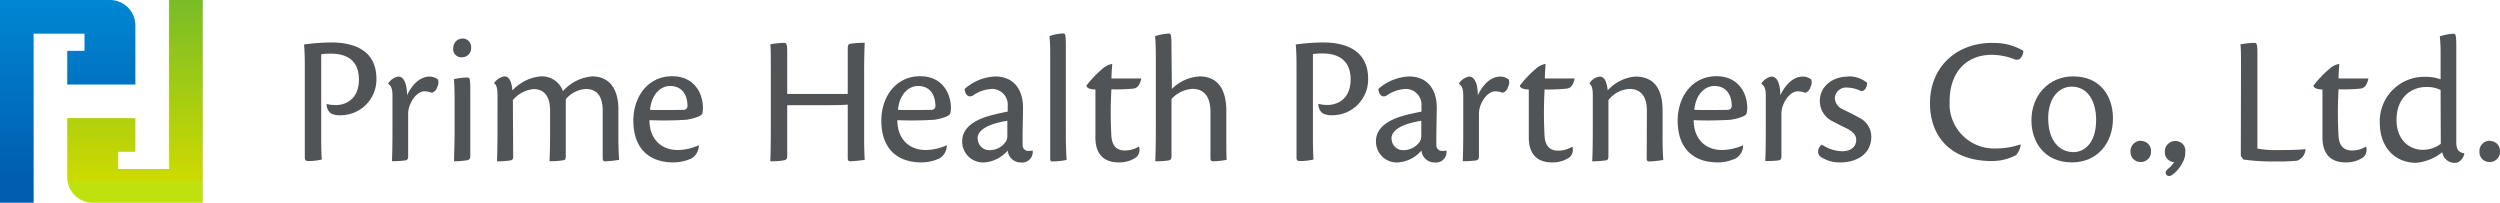
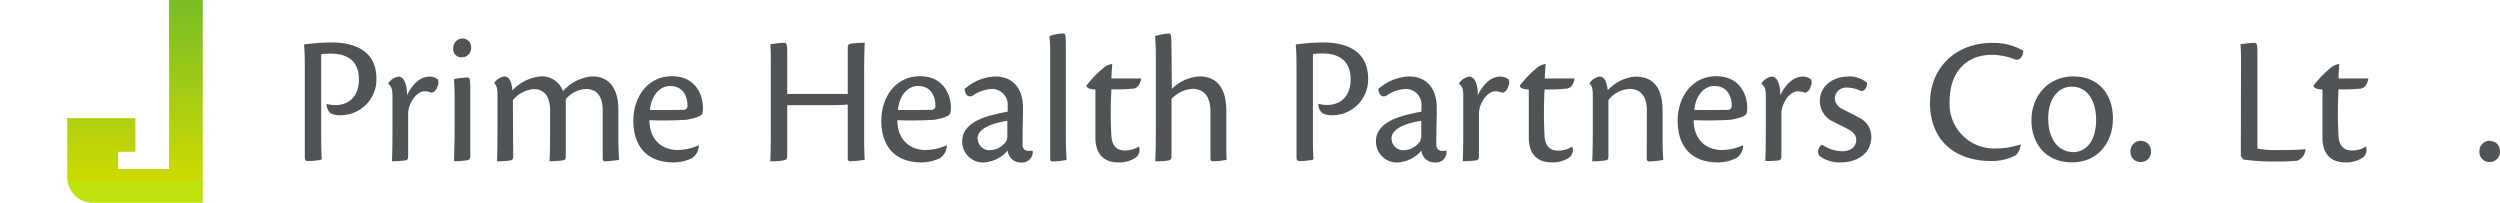
<svg xmlns="http://www.w3.org/2000/svg" id="レイヤー_1" data-name="レイヤー 1" viewBox="0 0 419.2 33.99">
  <defs>
    <style>.cls-1{fill:#505456;}.cls-2{fill:url(#名称未設定グラデーション);}.cls-3{fill:url(#名称未設定グラデーション_2);}</style>
    <linearGradient id="名称未設定グラデーション" x1="-336" y1="1200.69" x2="-336" y2="1199.69" gradientTransform="matrix(22.7, 0, 0, -33.99, 7639.8, 40807.95)" gradientUnits="userSpaceOnUse">
      <stop offset="0" stop-color="#008cd7" />
      <stop offset="1" stop-color="#005daf" />
    </linearGradient>
    <linearGradient id="名称未設定グラデーション_2" x1="-336" y1="1200.69" x2="-336" y2="1199.69" gradientTransform="matrix(22.7, 0, 0, -33.99, 7651.08, 40807.93)" gradientUnits="userSpaceOnUse">
      <stop offset="0" stop-color="#6eb92b" />
      <stop offset="1" stop-color="#cdda00" />
      <stop offset="1" stop-color="#bfe10e" />
    </linearGradient>
  </defs>
  <g id="グループ_5117" data-name="グループ 5117">
    <g id="グループ_5116" data-name="グループ 5116">
      <g id="グループ_5115" data-name="グループ 5115">
        <path id="パス_73652" data-name="パス 73652" class="cls-1" d="M51.11,11.72c0-1.5,0-2.82-.13-4.26a35,35,0,0,1,4.57-.34c4.41,0,7.57,1.72,7.57,6.1a6,6,0,0,1-5.86,6.1h-.08A3.24,3.24,0,0,1,55.45,19a2,2,0,0,1-.68-1.57,6.05,6.05,0,0,0,1.53.19c1.56,0,3.88-.88,3.88-4.29C60.18,9.65,57.49,9,55.55,9a12,12,0,0,0-1.69.09V23c0,2.16.06,3.13.09,3.75a9.46,9.46,0,0,1-2.31.25c-.31,0-.53-.09-.53-.56Z" transform="translate(0 0)" />
        <path id="パス_73653" data-name="パス 73653" class="cls-1" d="M65.09,14a2.54,2.54,0,0,1,1.69-1.16c.91,0,1.47,1.13,1.47,3.13,1-2.06,2.35-3.13,3.79-3.13a2.27,2.27,0,0,1,1.41.5,1.57,1.57,0,0,1-.13,1.22,1.34,1.34,0,0,1-.91,1,3.32,3.32,0,0,0-1.25-.25c-.68,0-1.72.63-2.37,2.16a4.1,4.1,0,0,0-.35,1.69v7c0,.47-.09.69-.56.75a17.38,17.38,0,0,1-2.16.12c.06-1.12.09-3,.09-5.75V16.06c0-1-.15-1.62-.72-2Z" transform="translate(0 0)" />
        <path id="パス_73654" data-name="パス 73654" class="cls-1" d="M77.61,6.46A1.42,1.42,0,0,1,79,7.88V8a1.52,1.52,0,0,1-1.45,1.6h0A1.37,1.37,0,0,1,76,8.06a1.57,1.57,0,0,1,1.53-1.6h.06Zm1.25,19.65c0,.56-.19.72-.66.78a14.17,14.17,0,0,1-2.06.15c0-1.28.09-3.1.09-4.91V16.82c0-1.91-.06-2.88-.12-3.54A10,10,0,0,1,78.42,13c.31,0,.44.15.44,1.94Z" transform="translate(0 0)" />
        <path id="パス_73655" data-name="パス 73655" class="cls-1" d="M86.05,26.2c0,.53-.15.66-.6.72a13.64,13.64,0,0,1-2.12.13c.06-1.13.09-3,.09-5.76V15.94c0-1.06-.15-1.69-.53-1.94v-.12a2.52,2.52,0,0,1,1.69-1.07c1,0,1.25,1.35,1.34,2.35a7.41,7.41,0,0,1,4.7-2.35,3.75,3.75,0,0,1,3.78,2.47,7.34,7.34,0,0,1,4.88-2.47c3.22,0,4.41,2.54,4.41,5.48v4.63c0,1.78.06,3.1.13,3.88a18.54,18.54,0,0,1-2.35.25c-.28,0-.41-.16-.41-.5v-8c0-2.44-1-3.63-2.84-3.63a4.75,4.75,0,0,0-3.35,1.72v9.45c0,.62-.06.75-.6.81a13.69,13.69,0,0,1-2.13.13c.07-1.13.1-3,.1-5.79V18.57c0-2.44-1-3.63-2.76-3.63A5.1,5.1,0,0,0,86,16.79Z" transform="translate(0 0)" />
        <path id="パス_73656" data-name="パス 73656" class="cls-1" d="M117.18,24.42A2.59,2.59,0,0,1,116,26.54a7.25,7.25,0,0,1-3.07.69c-4.35,0-6.73-2.6-6.73-7,0-3.94,2.38-7.45,6.51-7.45,3.57,0,5.1,2.66,5.16,5.2a4.4,4.4,0,0,1-.09,1c-.09.54-1.6.91-2.66,1.1a61.46,61.46,0,0,1-6.22.07c0,3.19,2,5,4.72,5a8.63,8.63,0,0,0,3.5-.78Zm-4.84-10c-1.57,0-3.1,1.41-3.35,4,2.25.07,5.07,0,5.63,0a.64.64,0,0,0,.66-.62v0c0-1.91-.94-3.38-2.91-3.38Z" transform="translate(0 0)" />
        <path id="パス_73657" data-name="パス 73657" class="cls-1" d="M142.15,15.75V8.12c0-.63.15-.75.62-.81A15.09,15.09,0,0,1,145,7.18c-.07,1.19-.1,3-.1,5.66v10.1c0,2.19.06,3.22.1,3.85a17.31,17.31,0,0,1-2.38.25c-.32,0-.47-.1-.47-.5v-9c-.63.06-1.66.1-4.41.1H132V26.1c0,.63-.15.72-.78.82a11.81,11.81,0,0,1-2.06.12c.06-1.25.09-3.1.09-5.72V11.43c0-2.12,0-3.4-.09-4a15.74,15.74,0,0,1,2.28-.25c.44,0,.56.19.56,1.63v6.94Z" transform="translate(0 0)" />
        <path id="パス_73658" data-name="パス 73658" class="cls-1" d="M158.76,24.42a2.59,2.59,0,0,1-1.18,2.12,7.25,7.25,0,0,1-3.07.69c-4.35,0-6.73-2.6-6.73-7,0-3.94,2.38-7.45,6.51-7.45,3.57,0,5.1,2.66,5.16,5.2a4.41,4.41,0,0,1-.1,1c-.09.54-1.59.91-2.65,1.1a61.66,61.66,0,0,1-6.23.07c0,3.19,2,5,4.73,5a8.67,8.67,0,0,0,3.5-.78Zm-4.85-10c-1.56,0-3.1,1.41-3.34,4,2.25.07,5.07,0,5.63,0a.63.63,0,0,0,.65-.62,0,0,0,0,0,0,0c0-1.91-.93-3.38-2.9-3.38Z" transform="translate(0 0)" />
        <path id="パス_73659" data-name="パス 73659" class="cls-1" d="M173.16,25.29a1.76,1.76,0,0,1-1.55,1.95,1.36,1.36,0,0,1-.45,0,2.18,2.18,0,0,1-2.19-2,5.66,5.66,0,0,1-4,2,3.5,3.5,0,0,1-3.63-3.39V23.7c0-3.35,4.38-4.26,6.06-4.66.57-.13,1.16-.25,1.57-.32v-.93a2.65,2.65,0,0,0-2.4-2.87,1.71,1.71,0,0,0-.32,0,6,6,0,0,0-3.19,1.15c-.85.35-1.25-.37-1.31-1.15a8.25,8.25,0,0,1,5.12-2.1c3.16,0,4.67,2.25,4.67,5.22,0,1.34-.1,4.35-.07,6.26a.93.93,0,0,0,.87,1,.67.67,0,0,0,.2,0,1.94,1.94,0,0,0,.59-.06Zm-9.2-2a1.91,1.91,0,0,0,1.94,1.89H166a3.35,3.35,0,0,0,2.69-1.47,1.94,1.94,0,0,0,.22-1V20.25c-2.56.41-5,1.29-5,3Z" transform="translate(0 0)" />
        <path id="パス_73660" data-name="パス 73660" class="cls-1" d="M176.1,9.49c0-1.15,0-2.29-.13-3.44a7.69,7.69,0,0,1,2.32-.44c.34,0,.43.16.43,2V22.72c0,1.54.07,3.22.13,4.1a13.2,13.2,0,0,1-2.35.25c-.28,0-.4-.09-.4-.4Z" transform="translate(0 0)" />
        <path id="パス_73661" data-name="パス 73661" class="cls-1" d="M191,24.64a1.65,1.65,0,0,1-.5,1.75,5,5,0,0,1-2.94.84c-2.79,0-3.88-1.75-3.88-4.13V15c-1.07,0-1.5-.34-1.5-.65a17.89,17.89,0,0,1,2.72-2.85,3.09,3.09,0,0,1,1.6-.78c-.07,1-.13,1.78-.13,2.44h5c-.32,1.56-1,1.69-1.57,1.72a28.18,28.18,0,0,1-3.44.09,69.75,69.75,0,0,0,0,7.92c.16,1.87,1.19,2.34,2.25,2.34a4.41,4.41,0,0,0,2.35-.65Z" transform="translate(0 0)" />
        <path id="パス_73662" data-name="パス 73662" class="cls-1" d="M196.5,14.91a7.16,7.16,0,0,1,4.63-2.1c3.5,0,4.5,2.81,4.5,5.75v4.29c0,1.94,0,3.22.06,3.94a11,11,0,0,1-2.28.25c-.31,0-.44-.16-.44-.5,0-1.28,0-5.1,0-7.79,0-2.85-1.35-3.85-3-3.85a5.2,5.2,0,0,0-3.53,1.69v9.54c0,.54-.13.72-.6.79a12.68,12.68,0,0,1-2.13.12c.06-1.13.1-3,.1-5.75V9.53c0-1.85-.07-2.85-.13-3.47a9.61,9.61,0,0,1,2.32-.44c.31,0,.43.15.43,2.06Z" transform="translate(0 0)" />
        <path id="パス_73663" data-name="パス 73663" class="cls-1" d="M217.4,11.72c0-1.5,0-2.82-.13-4.26a35,35,0,0,1,4.57-.34c4.41,0,7.57,1.72,7.57,6.1a6,6,0,0,1-5.86,6.1h-.09a3.23,3.23,0,0,1-1.72-.34,2,2,0,0,1-.68-1.57,6.05,6.05,0,0,0,1.53.19c1.56,0,3.88-.88,3.88-4.29,0-3.66-2.69-4.34-4.63-4.34a11.89,11.89,0,0,0-1.69.09V23c0,2.16.06,3.13.09,3.75a9.46,9.46,0,0,1-2.31.25c-.31,0-.53-.09-.53-.56Z" transform="translate(0 0)" />
        <path id="パス_73664" data-name="パス 73664" class="cls-1" d="M242.55,25.29A1.76,1.76,0,0,1,241,27.24a1.41,1.41,0,0,1-.46,0,2.18,2.18,0,0,1-2.19-2,5.66,5.66,0,0,1-4,2,3.5,3.5,0,0,1-3.63-3.39V23.7c0-3.35,4.38-4.26,6.07-4.66.56-.13,1.15-.25,1.56-.32v-.93a2.65,2.65,0,0,0-2.4-2.87,1.71,1.71,0,0,0-.32,0,6,6,0,0,0-3.19,1.15c-.85.35-1.25-.37-1.32-1.15a8.31,8.31,0,0,1,5.14-2.1c3.15,0,4.66,2.25,4.66,5.22,0,1.34-.1,4.35-.07,6.26a.93.93,0,0,0,.87,1,.67.67,0,0,0,.2,0,2,2,0,0,0,.6-.06Zm-9.2-2a1.91,1.91,0,0,0,1.94,1.89h.12a3.35,3.35,0,0,0,2.69-1.47,2,2,0,0,0,.22-1V20.25c-2.56.41-5,1.29-5,3Z" transform="translate(0 0)" />
        <path id="パス_73665" data-name="パス 73665" class="cls-1" d="M244.64,14a2.54,2.54,0,0,1,1.69-1.16c.91,0,1.47,1.13,1.47,3.13,1-2.06,2.35-3.13,3.79-3.13a2.22,2.22,0,0,1,1.4.5,1.53,1.53,0,0,1-.12,1.22,1.34,1.34,0,0,1-.91,1,3.32,3.32,0,0,0-1.25-.25c-.69,0-1.72.63-2.38,2.16a4.25,4.25,0,0,0-.34,1.69v7c0,.47-.1.69-.56.75a17.38,17.38,0,0,1-2.16.12c.06-1.12.09-3,.09-5.75V16.06c0-1-.15-1.62-.72-2Z" transform="translate(0 0)" />
        <path id="パス_73666" data-name="パス 73666" class="cls-1" d="M263.66,24.64a1.62,1.62,0,0,1-.5,1.75,4.93,4.93,0,0,1-2.94.84c-2.78,0-3.87-1.75-3.87-4.13V15c-1.07,0-1.5-.34-1.5-.65a17.89,17.89,0,0,1,2.72-2.85,3.09,3.09,0,0,1,1.6-.78c-.07,1-.13,1.78-.13,2.44h5c-.32,1.56-1,1.69-1.57,1.72A28.18,28.18,0,0,1,259,15a69.75,69.75,0,0,0,0,7.92c.16,1.87,1.19,2.34,2.25,2.34a4.43,4.43,0,0,0,2.35-.65Z" transform="translate(0 0)" />
        <path id="パス_73667" data-name="パス 73667" class="cls-1" d="M276.15,18.54c0-2.44-1.1-3.63-2.91-3.63a4.81,4.81,0,0,0-3.54,1.88v9.35c0,.62-.12.72-.65.78a16,16,0,0,1-2.07.13c.07-1.13.1-3,.1-5.76V16c0-1.12-.16-1.66-.53-1.94v-.12a2.37,2.37,0,0,1,1.69-1.1c1,0,1.25,1.44,1.34,2.31a7,7,0,0,1,4.63-2.31c3.6,0,4.57,2.69,4.57,5.69v4.38c0,1.82.06,3.13.12,3.91a16.32,16.32,0,0,1-2.31.25c-.35,0-.47-.16-.47-.44Z" transform="translate(0 0)" />
        <path id="パス_73668" data-name="パス 73668" class="cls-1" d="M292.29,24.42a2.57,2.57,0,0,1-1.19,2.12,7.2,7.2,0,0,1-3.06.69c-4.35,0-6.73-2.6-6.73-7,0-3.94,2.38-7.45,6.51-7.45,3.56,0,5.1,2.66,5.16,5.2a4.41,4.41,0,0,1-.1,1c-.09.54-1.59.91-2.65,1.1a61.63,61.63,0,0,1-6.23.07c0,3.19,2,5,4.73,5a8.67,8.67,0,0,0,3.5-.78Zm-4.85-10c-1.56,0-3.1,1.41-3.34,4,2.25.07,5.06,0,5.63,0a.64.64,0,0,0,.65-.62v0c0-1.91-.94-3.38-2.91-3.38Z" transform="translate(0 0)" />
        <path id="パス_73669" data-name="パス 73669" class="cls-1" d="M295.36,14a2.51,2.51,0,0,1,1.69-1.16c.91,0,1.47,1.13,1.47,3.13,1-2.06,2.35-3.13,3.78-3.13a2.23,2.23,0,0,1,1.41.5,1.57,1.57,0,0,1-.12,1.22,1.36,1.36,0,0,1-.91,1,3.36,3.36,0,0,0-1.25-.25c-.69,0-1.72.63-2.38,2.16a4.09,4.09,0,0,0-.34,1.69v7c0,.47-.1.69-.57.75A17.11,17.11,0,0,1,296,27c.06-1.12.09-3,.09-5.75V16.06c0-1-.16-1.62-.72-2Z" transform="translate(0 0)" />
        <path id="パス_73670" data-name="パス 73670" class="cls-1" d="M309.91,12.81a4.74,4.74,0,0,1,3.16,1.07c.06.56-.32,1.43-1,1.4a5.29,5.29,0,0,0-2.28-.59,1.89,1.89,0,0,0-2.13,1.78A2.15,2.15,0,0,0,309,18.32c.84.44,1.87.9,2.78,1.44a3.51,3.51,0,0,1,2,3.16c0,3-2.6,4.31-5.1,4.31a5.59,5.59,0,0,1-3.47-1,1,1,0,0,1-.34-.91,1.32,1.32,0,0,1,.65-1.06,6.28,6.28,0,0,0,3.35,1.1c1.56,0,2.38-.82,2.38-1.88,0-.78-.44-1.34-1.53-1.91-.85-.44-1.6-.78-2.35-1.19a3.78,3.78,0,0,1-2.22-3.44c0-2.53,2.22-4.1,4.72-4.1Z" transform="translate(0 0)" />
        <path id="パス_73671" data-name="パス 73671" class="cls-1" d="M347.64,12.81c4.37,0,6.66,3.1,6.66,7.07,0,4.16-2.66,7.35-6.88,7.35-4.57,0-6.79-3.37-6.79-7.06,0-4.13,2.85-7.36,7-7.36Zm-.28,1.72c-2.1,0-3.92,1.88-3.92,5.29,0,3.82,1.94,5.69,4.23,5.69,1.87,0,3.81-1.56,3.81-5.41,0-2.88-1.25-5.57-4.1-5.57Z" transform="translate(0 0)" />
        <path id="パス_73672" data-name="パス 73672" class="cls-1" d="M359.09,23.64a1.65,1.65,0,0,1,1.59,1.71v0a1.69,1.69,0,0,1-1.58,1.81,1.34,1.34,0,0,1-.2,0,1.65,1.65,0,0,1-1.66-1.65v-.07a1.75,1.75,0,0,1,1.65-1.84,1,1,0,0,1,.17,0Z" transform="translate(0 0)" />
        <path id="パス_73673" data-name="パス 73673" class="cls-1" d="M375.77,11.44c0-2.1,0-3.38-.1-4a14.67,14.67,0,0,1,2.38-.25c.35,0,.47.18.47,1.72v16a15.9,15.9,0,0,0,3.44.25c1.41,0,3.41,0,4.63-.16l0,.07a2.23,2.23,0,0,1-1.37,1.87,29.37,29.37,0,0,1-3.63.13,34.93,34.93,0,0,1-5.41-.32l-.44-.59Z" transform="translate(0 0)" />
        <path id="パス_73674" data-name="パス 73674" class="cls-1" d="M396.75,24.64a1.64,1.64,0,0,1-.5,1.75,5,5,0,0,1-2.94.84c-2.79,0-3.88-1.75-3.88-4.13V15c-1.06,0-1.5-.34-1.5-.65a17.89,17.89,0,0,1,2.72-2.85,3.05,3.05,0,0,1,1.6-.78c-.06,1-.12,1.78-.12,2.44h5c-.31,1.56-1,1.69-1.57,1.72a28.07,28.07,0,0,1-3.43.09,69.75,69.75,0,0,0,0,7.92c.15,1.87,1.18,2.34,2.25,2.34a4.29,4.29,0,0,0,2.34-.66Z" transform="translate(0 0)" />
-         <path id="パス_73675" data-name="パス 73675" class="cls-1" d="M409.24,9.09a27.92,27.92,0,0,0-.13-3,9.37,9.37,0,0,1,2.29-.44c.34,0,.47.16.47,2.06v16c0,1.47.4,1.81,1.34,2v.09c-.13.69-.78,1.5-1.44,1.5a2.09,2.09,0,0,1-2.25-1.78,8.14,8.14,0,0,1-4.41,1.78c-3.32,0-6.07-2.37-6.07-6.78a7.45,7.45,0,0,1,7.27-7.64h.52a7.92,7.92,0,0,1,2.41.41Zm0,6a5,5,0,0,0-2.44-.5c-2.35,0-4.95,1.62-4.95,5.53,0,3.13,1.94,5,4.42,5a5,5,0,0,0,3-1Z" transform="translate(0 0)" />
        <path id="パス_73676" data-name="パス 73676" class="cls-1" d="M417.59,23.64a1.65,1.65,0,0,1,1.6,1.71v0a1.69,1.69,0,0,1-1.58,1.81,1.34,1.34,0,0,1-.2,0,1.65,1.65,0,0,1-1.66-1.65v-.07a1.74,1.74,0,0,1,1.64-1.84,1,1,0,0,1,.17,0Z" transform="translate(0 0)" />
-         <path id="パス_73677" data-name="パス 73677" class="cls-1" d="M366.44,25.39h0a1.36,1.36,0,0,0,0-.2,1.61,1.61,0,0,0-1.57-1.54h0A1.75,1.75,0,0,0,363,25.31v.17a1.65,1.65,0,0,0,1.55,1.71,5.28,5.28,0,0,1-.7.85c-.66.59-.73.63-.7.95a.54.54,0,0,0,.56.52h.08c.52,0,2.27-1.62,2.62-3.48a4.43,4.43,0,0,0,0-.63" transform="translate(0 0)" />
        <path id="パス_73678" data-name="パス 73678" class="cls-1" d="M334.08,7.19c-6.16,0-10.46,4.16-10.46,10.1S327.47,27,333.93,27a8.53,8.53,0,0,0,4.14-1,3.59,3.59,0,0,0,.78-1.73h0c0-.05-.16,0-.24,0a12.6,12.6,0,0,1-3.8.62,7.48,7.48,0,0,1-7.9-7q0-.43,0-.87c0-4.83,2.72-7.83,7.1-7.83a10.86,10.86,0,0,1,3.9.79.91.91,0,0,0,.78-.13,1.8,1.8,0,0,0,.58-1.33,9.47,9.47,0,0,0-5.2-1.31" transform="translate(0 0)" />
      </g>
    </g>
    <g id="グループ_5035" data-name="グループ 5035">
-       <path id="パス_73616" data-name="パス 73616" class="cls-2" d="M0,34V0H18.44A4.26,4.26,0,0,1,22.7,4.26h0v9.91H11.28V8.53h2.89V5.64H5.64V34Z" transform="translate(0 0)" />
      <path id="パス_73617" data-name="パス 73617" class="cls-3" d="M34,0V34H15.55a4.27,4.27,0,0,1-4.27-4.27h0V19.81H22.7v5.64H19.81v2.89h8.54V0Z" transform="translate(0 0)" />
    </g>
  </g>
</svg>